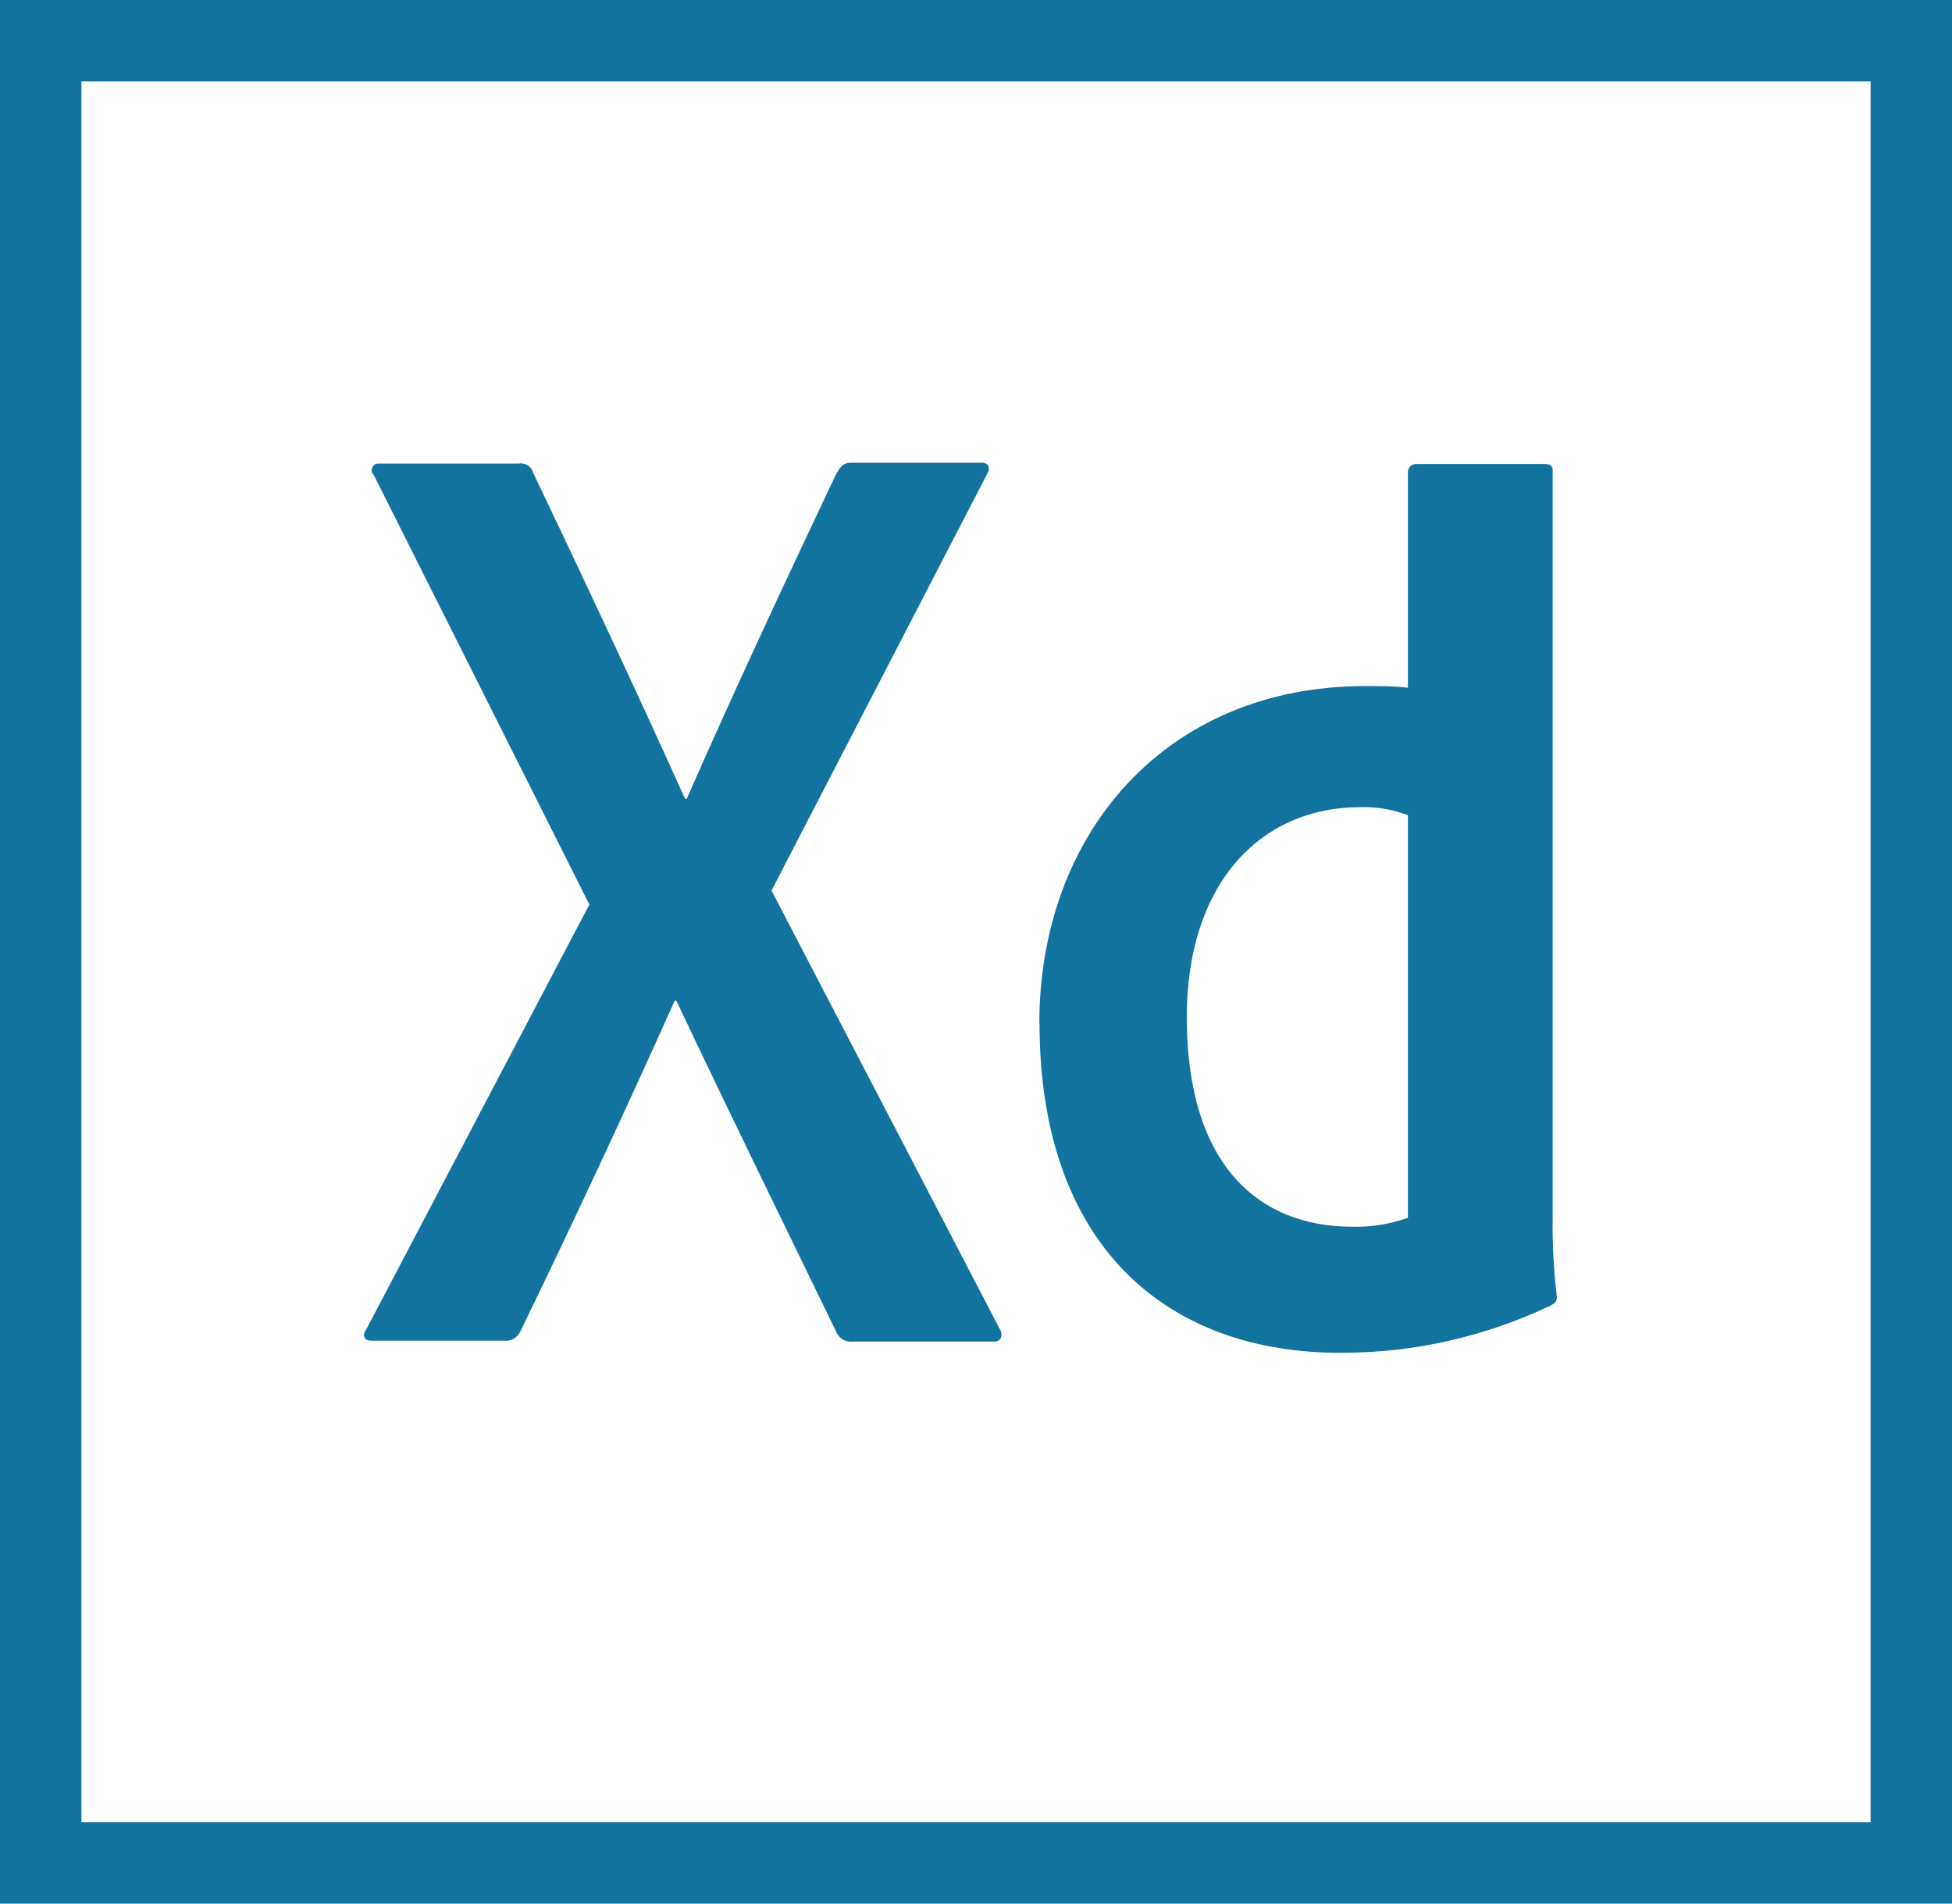
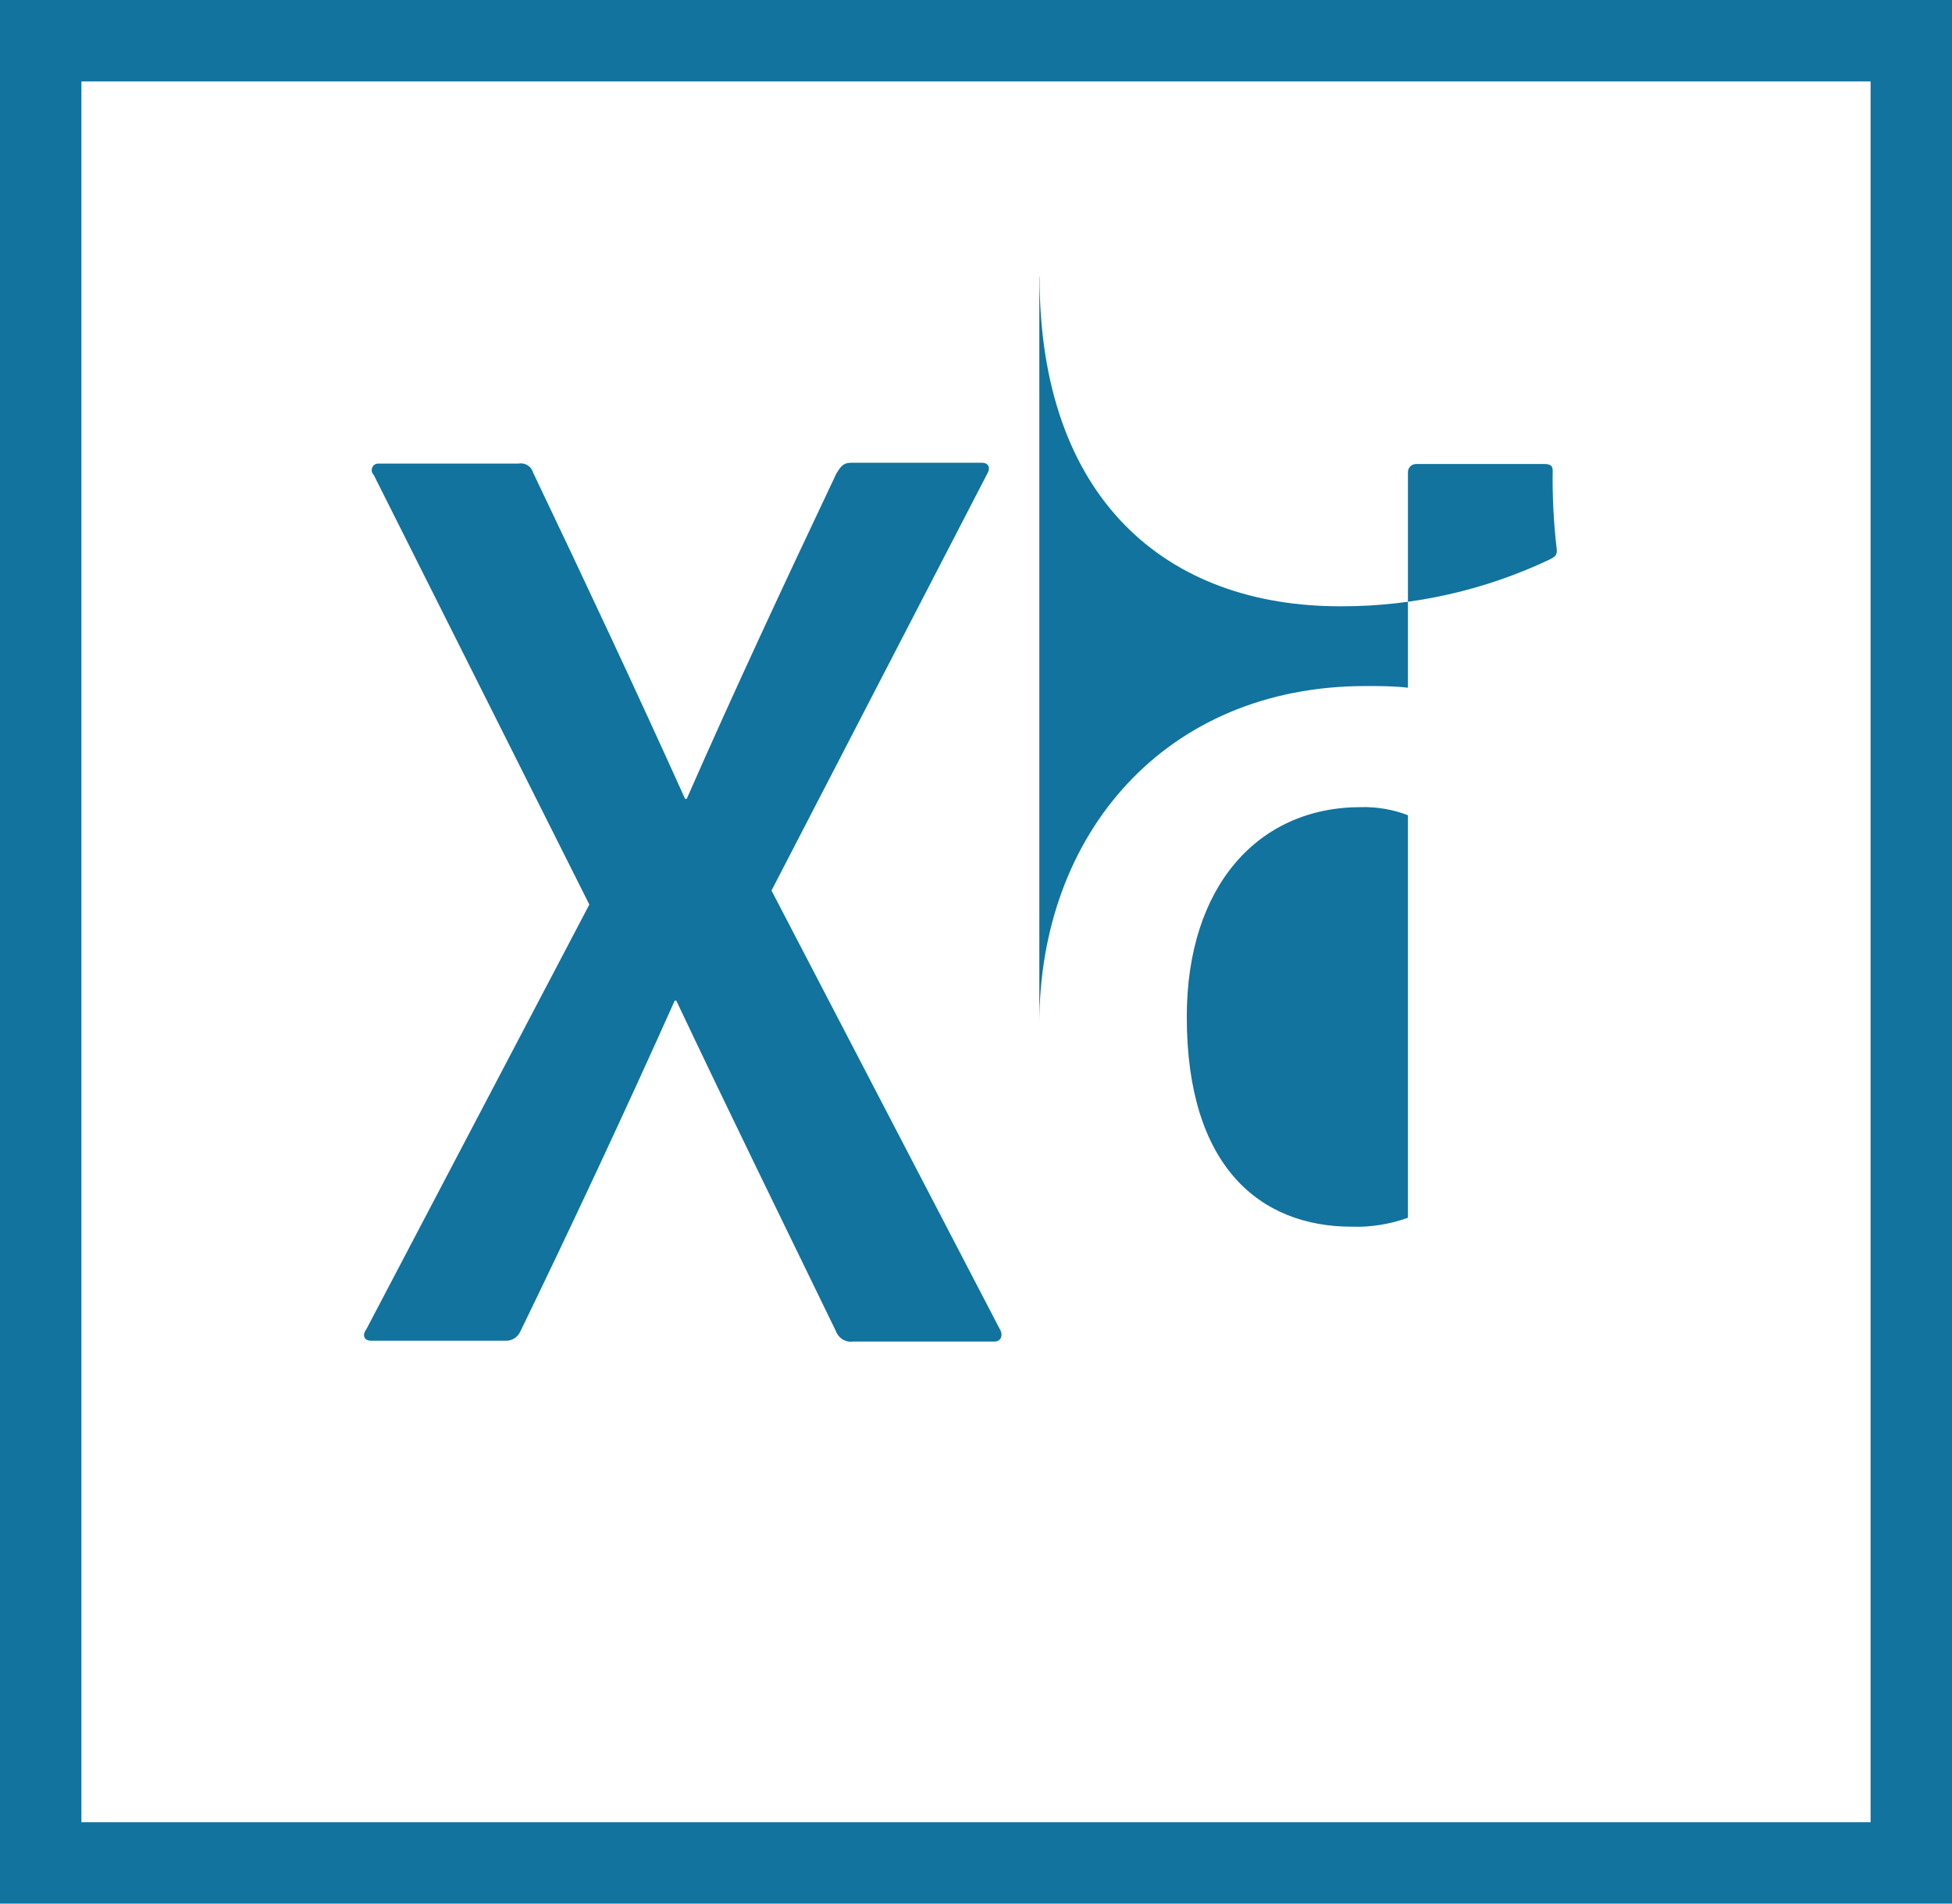
<svg xmlns="http://www.w3.org/2000/svg" id="Layer_1" data-name="Layer 1" viewBox="0 0 94 91.65">
  <defs>
    <style>
      .cls-1 {
        fill: #11739e;
      }
    </style>
  </defs>
-   <path id="Icon_simple-adobexd" data-name="Icon simple-adobexd" class="cls-1" d="M37.16,42.89l10.97,21.07c.2,.31,.08,.63-.24,.63h-6.82c-.36,.05-.7-.17-.82-.51-2.51-5.17-5.05-10.34-7.68-15.9h-.08c-2.35,5.25-4.93,10.77-7.44,15.94-.13,.27-.4,.44-.7,.43h-6.47c-.39,0-.43-.31-.24-.55l10.74-20.45-10.38-20.68c-.13-.12-.13-.32-.02-.45,.06-.07,.16-.11,.25-.1h6.74c.31-.06,.62,.13,.7,.43,2.47,5.17,4.97,10.5,7.32,15.71h.08c2.27-5.17,4.78-10.54,7.21-15.67,.2-.31,.31-.51,.7-.51h6.31c.31,0,.43,.24,.24,.55l-10.38,20.05h0Zm12.89,6.39c0-9.13,6.07-16.25,15.71-16.25,.68,0,1.36,0,2.04,.08v-10.38c0-.22,.18-.39,.39-.39h6.19c.31,0,.39,.12,.39,.31V58.59c-.02,1.28,.05,2.56,.2,3.84,0,.24-.08,.31-.31,.43-3.13,1.49-6.56,2.27-10.03,2.27-8.5,.04-14.57-5.21-14.57-15.86h-.01Zm17.75-10.03c-.72-.28-1.5-.41-2.27-.39-4.94,0-8.38,3.8-8.38,10.1,0,7.21,3.53,10.1,7.95,10.1,.92,.03,1.83-.12,2.7-.43v-19.38h0ZM0,0V91.65H94V0H0ZM3.92,3.92H90.08V87.73H3.92V3.92Z" />
+   <path id="Icon_simple-adobexd" data-name="Icon simple-adobexd" class="cls-1" d="M37.16,42.89l10.97,21.07c.2,.31,.08,.63-.24,.63h-6.82c-.36,.05-.7-.17-.82-.51-2.51-5.17-5.05-10.34-7.68-15.9h-.08c-2.35,5.25-4.93,10.77-7.44,15.94-.13,.27-.4,.44-.7,.43h-6.47c-.39,0-.43-.31-.24-.55l10.74-20.45-10.38-20.68c-.13-.12-.13-.32-.02-.45,.06-.07,.16-.11,.25-.1h6.74c.31-.06,.62,.13,.7,.43,2.47,5.17,4.97,10.5,7.32,15.71h.08c2.27-5.17,4.78-10.54,7.21-15.67,.2-.31,.31-.51,.7-.51h6.31c.31,0,.43,.24,.24,.55l-10.38,20.05h0Zm12.89,6.39c0-9.13,6.07-16.25,15.71-16.25,.68,0,1.36,0,2.04,.08v-10.38c0-.22,.18-.39,.39-.39h6.19c.31,0,.39,.12,.39,.31c-.02,1.28,.05,2.56,.2,3.84,0,.24-.08,.31-.31,.43-3.13,1.49-6.56,2.27-10.03,2.27-8.5,.04-14.57-5.21-14.57-15.86h-.01Zm17.75-10.03c-.72-.28-1.5-.41-2.27-.39-4.94,0-8.38,3.8-8.38,10.1,0,7.21,3.53,10.1,7.95,10.1,.92,.03,1.83-.12,2.7-.43v-19.38h0ZM0,0V91.65H94V0H0ZM3.92,3.92H90.08V87.73H3.92V3.92Z" />
</svg>